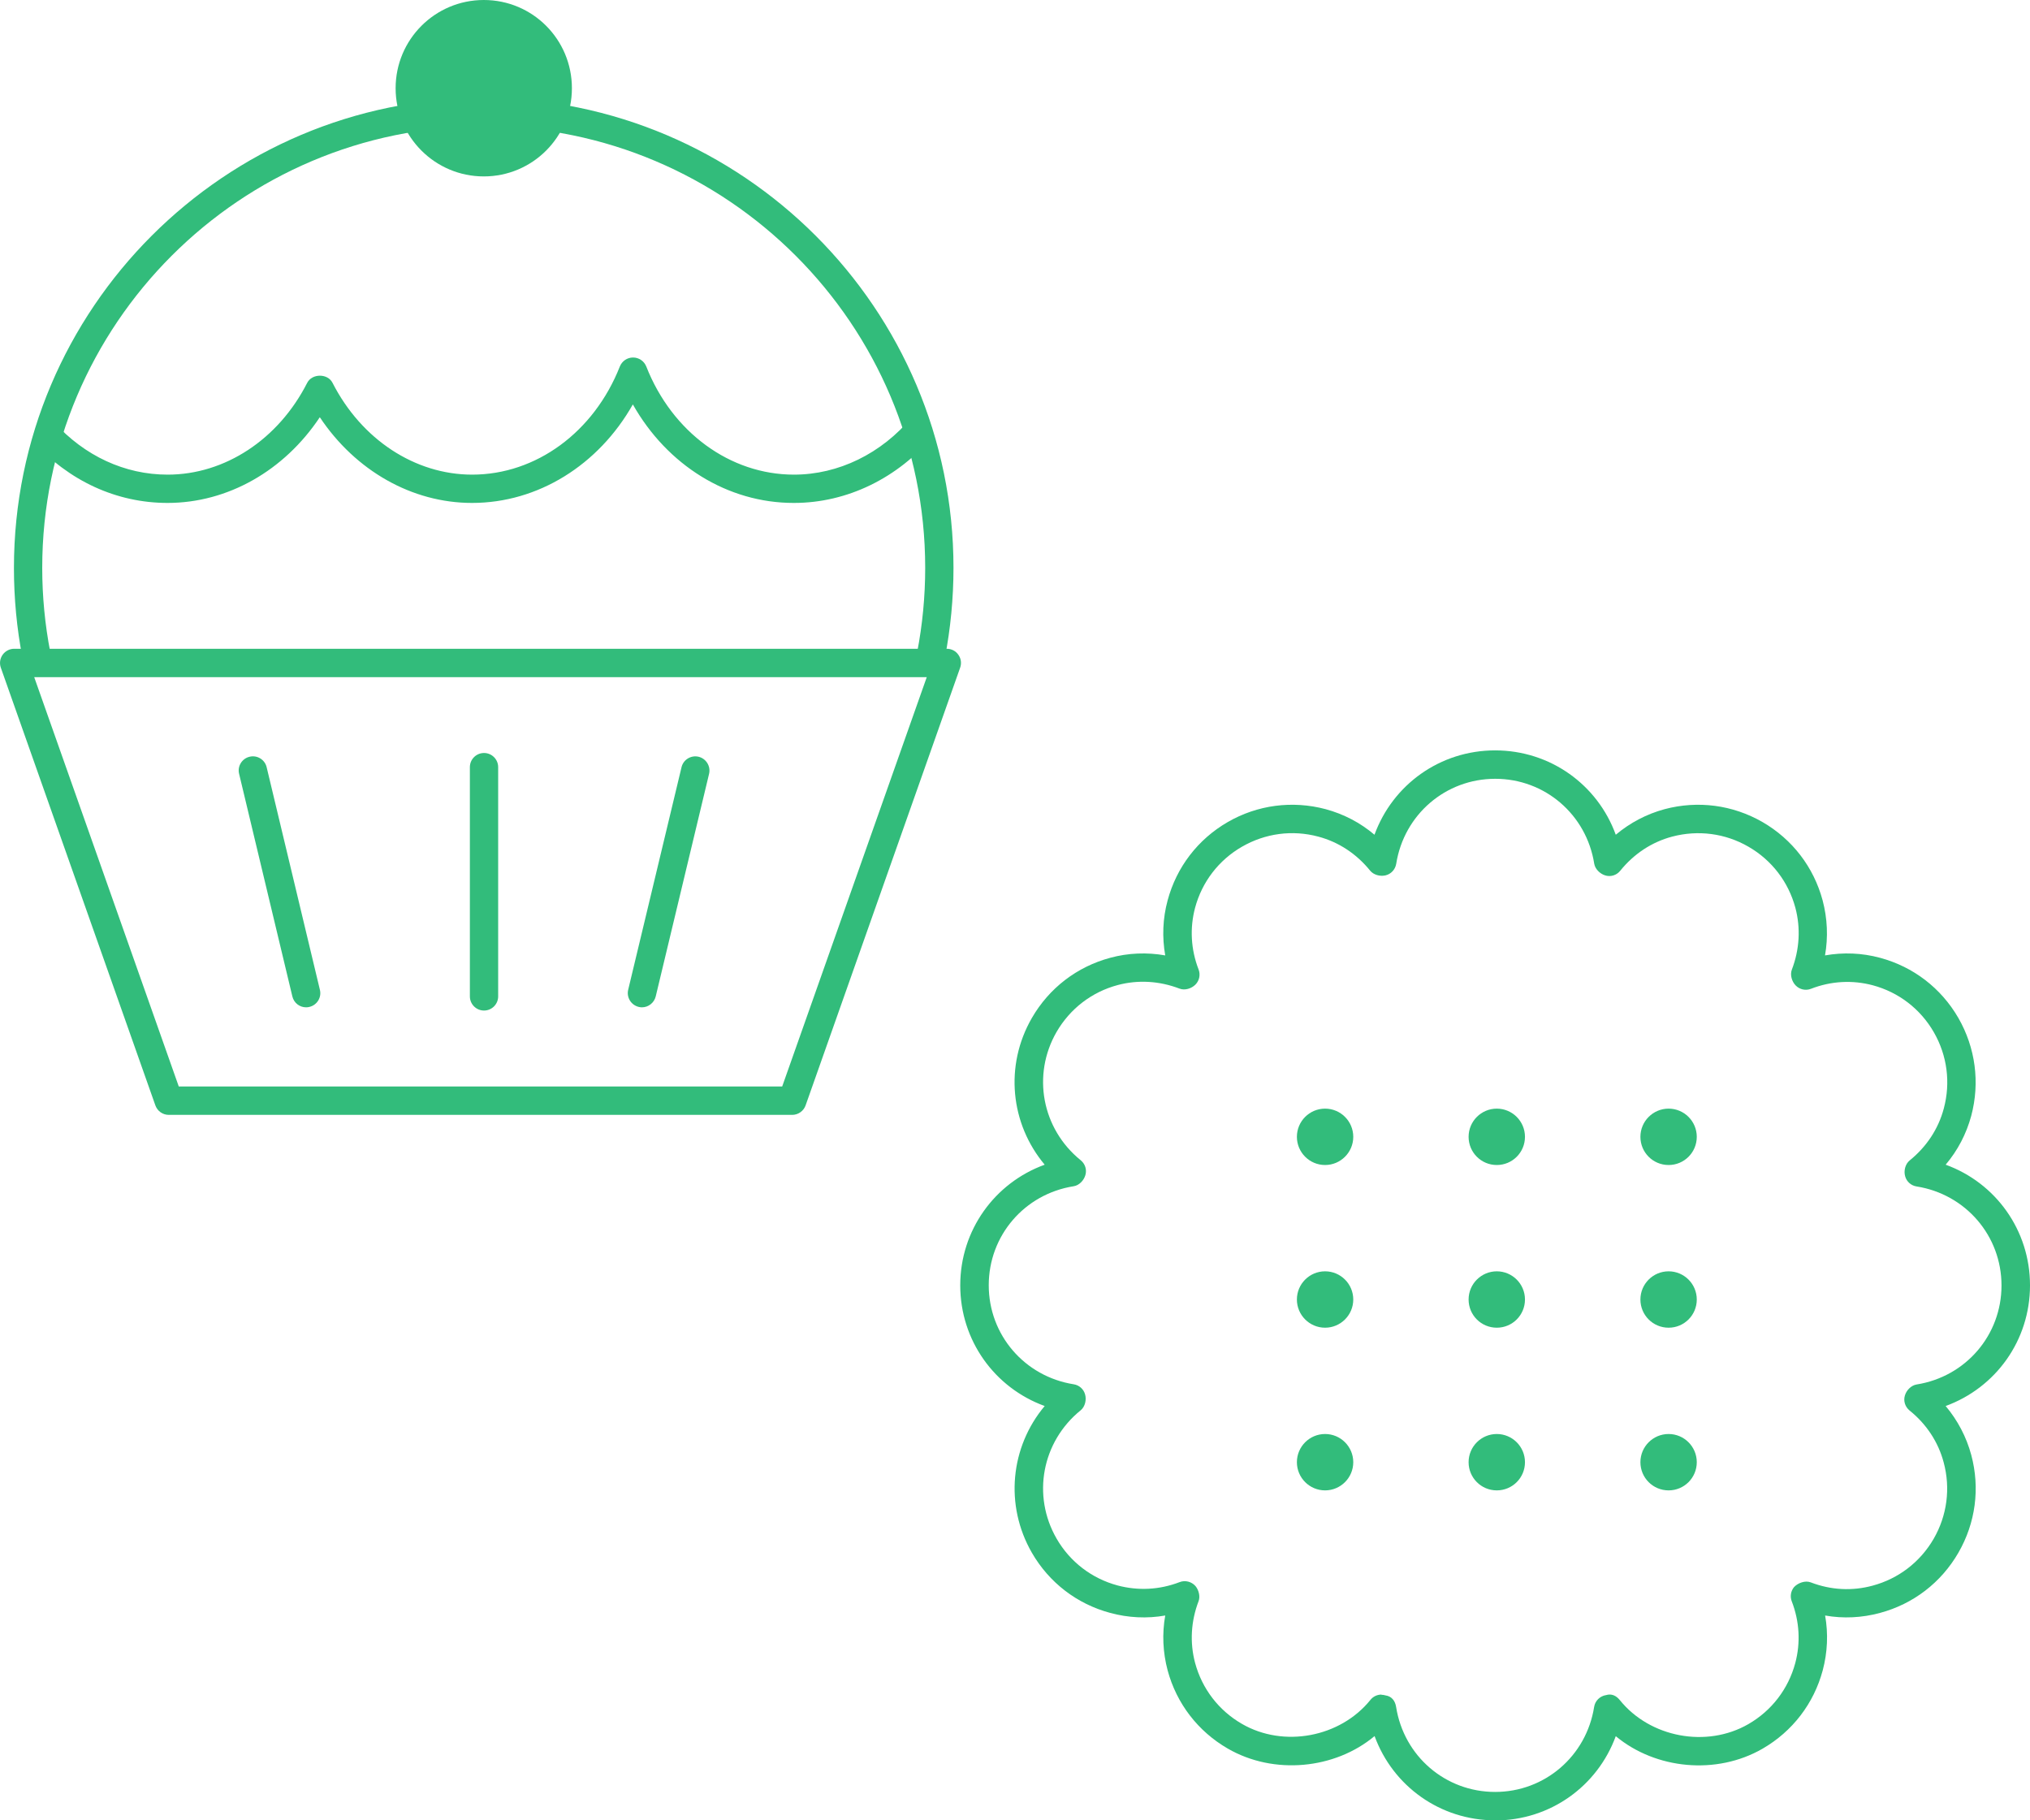
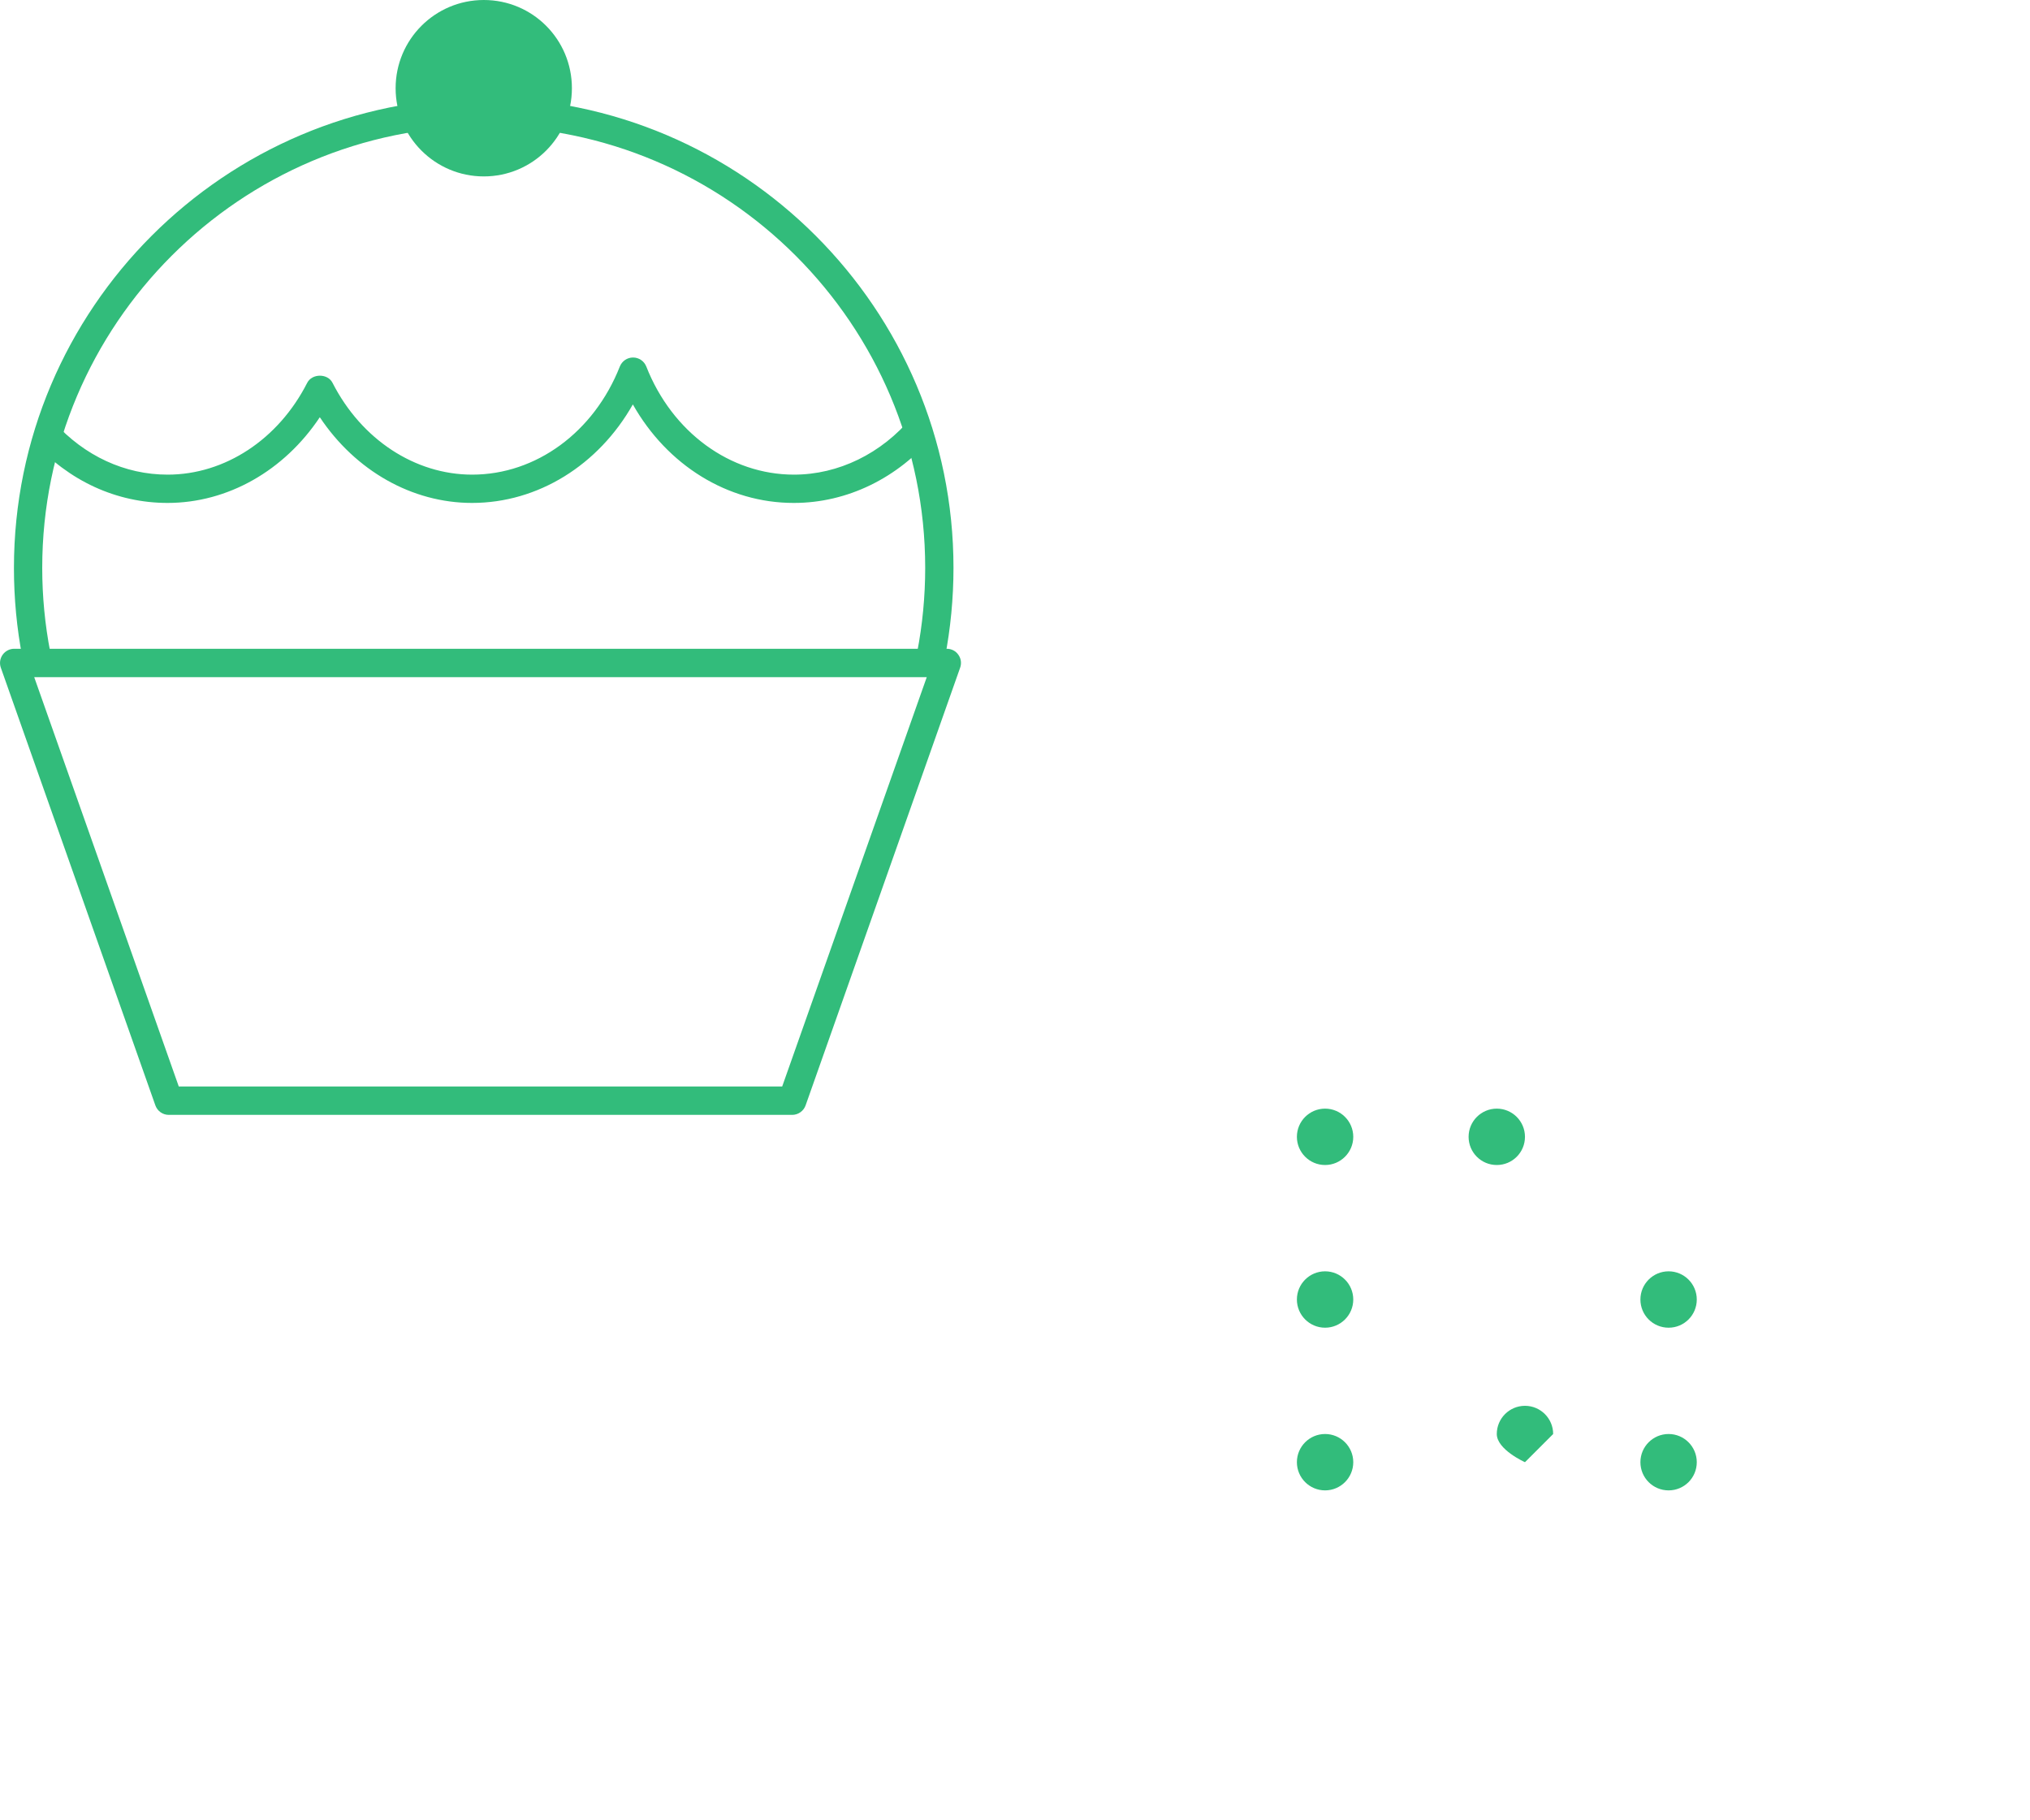
<svg xmlns="http://www.w3.org/2000/svg" viewBox="0 0 195.19 175">
  <g fill="#32bc7b">
    <path d="m130.12 109.29c0 1.5-1.22 2.71-2.71 2.71s-2.71-1.21-2.71-2.71 1.22-2.71 2.71-2.71 2.71 1.21 2.71 2.71" />
    <path d="m146.63 109.29c0 1.5-1.21 2.71-2.71 2.71s-2.71-1.21-2.71-2.71 1.22-2.71 2.71-2.71 2.71 1.21 2.71 2.71" />
-     <path d="m163.15 109.29c0 1.5-1.21 2.71-2.71 2.71s-2.71-1.21-2.71-2.71 1.22-2.71 2.71-2.71 2.71 1.21 2.71 2.71" />
    <path d="m130.12 124.93c0 1.5-1.22 2.71-2.71 2.71s-2.71-1.21-2.71-2.71 1.22-2.71 2.71-2.71 2.71 1.21 2.71 2.71" />
-     <path d="m146.63 124.93c0 1.5-1.21 2.71-2.71 2.71s-2.71-1.21-2.71-2.71 1.22-2.71 2.71-2.71 2.71 1.21 2.71 2.71" />
    <path d="m163.15 124.93c0 1.5-1.21 2.71-2.71 2.71s-2.71-1.21-2.71-2.71 1.22-2.71 2.71-2.71 2.71 1.21 2.71 2.71" />
    <path d="m130.12 140.57c0 1.5-1.22 2.71-2.71 2.71s-2.71-1.21-2.71-2.71 1.22-2.71 2.71-2.71 2.71 1.21 2.71 2.71" />
-     <path d="m146.63 140.57c0 1.5-1.21 2.71-2.71 2.71s-2.71-1.21-2.71-2.71 1.22-2.71 2.71-2.71 2.71 1.21 2.71 2.71" />
+     <path d="m146.63 140.57s-2.71-1.21-2.71-2.71 1.22-2.71 2.71-2.71 2.71 1.21 2.71 2.71" />
    <path d="m163.15 140.57c0 1.5-1.21 2.71-2.71 2.71s-2.71-1.21-2.71-2.71 1.22-2.71 2.71-2.71 2.71 1.21 2.71 2.71" />
-     <path d="m143.76 175c-5.28 0-9.83-3.29-11.59-8.1-3.83 3.2-9.7 3.76-14.12 1.2-2.87-1.66-4.92-4.33-5.78-7.52-.46-1.73-.54-3.52-.23-5.27-1.76.31-3.56.22-5.29-.25-3.2-.86-5.87-2.91-7.53-5.78-2.64-4.58-2.07-10.18 1.23-14.11-4.82-1.75-8.12-6.31-8.12-11.6s3.3-9.85 8.12-11.6c-3.3-3.93-3.88-9.52-1.23-14.11 1.66-2.87 4.33-4.92 7.53-5.78 1.73-.47 3.53-.54 5.29-.23-.31-1.76-.24-3.55.23-5.29.86-3.2 2.91-5.87 5.78-7.53 2.86-1.65 6.21-2.09 9.41-1.24 1.74.47 3.33 1.3 4.7 2.46 1.76-4.82 6.31-8.11 11.6-8.11s9.85 3.29 11.6 8.11c1.37-1.15 2.96-1.99 4.7-2.46 3.2-.85 6.54-.41 9.41 1.24 2.87 1.66 4.92 4.33 5.78 7.53.46 1.74.54 3.53.23 5.29 1.76-.31 3.55-.24 5.29.23 3.2.86 5.87 2.91 7.53 5.78 1.65 2.87 2.09 6.22 1.24 9.41-.47 1.74-1.3 3.33-2.46 4.7 4.82 1.75 8.11 6.31 8.11 11.6s-3.29 9.84-8.11 11.6c1.15 1.37 1.99 2.96 2.46 4.7.86 3.2.42 6.54-1.24 9.41s-4.33 4.92-7.53 5.78c-1.73.47-3.53.56-5.28.25.31 1.75.23 3.54-.23 5.27-.86 3.2-2.91 5.87-5.78 7.53-4.43 2.56-10.28 1.99-14.12-1.2-1.76 4.81-6.31 8.1-11.6 8.1zm-10.93-12.07c.13 0 .26.02.39.06.59.08.93.52 1.02 1.11.75 4.74 4.75 8.17 9.52 8.17s8.77-3.44 9.52-8.17c.09-.59.56-1.05 1.15-1.14.53-.16.97.05 1.32.48 2.9 3.6 8.34 4.63 12.36 2.31 2.24-1.29 3.84-3.38 4.51-5.87.52-1.95.41-4.01-.34-5.94-.18-.46-.09-.98.22-1.36.38-.41 1.08-.66 1.6-.46 1.95.75 4 .85 5.95.32 2.5-.67 4.58-2.27 5.88-4.51 1.29-2.24 1.63-4.85.96-7.34-.52-1.96-1.66-3.69-3.28-4.99-.43-.35-.61-.92-.45-1.44.15-.51.6-.97 1.12-1.06 4.74-.75 8.17-4.75 8.17-9.52s-3.44-8.77-8.17-9.52c-.52-.08-.95-.46-1.09-.96-.16-.53 0-1.19.43-1.54 1.62-1.31 2.76-3.03 3.28-4.99.67-2.49.33-5.1-.96-7.34s-3.38-3.84-5.87-4.51c-1.96-.52-4.01-.41-5.94.34-.51.2-1.09.07-1.47-.32-.37-.38-.56-1.02-.37-1.52.74-1.93.86-3.99.34-5.95-.67-2.49-2.27-4.58-4.51-5.87-2.23-1.29-4.84-1.63-7.34-.97-1.96.52-3.68 1.66-4.99 3.28-.35.44-.94.62-1.47.44-.49-.16-.94-.6-1.03-1.11-.75-4.74-4.75-8.17-9.52-8.17s-8.77 3.44-9.52 8.17c-.09.55-.5 1-1.05 1.12-.51.11-1.12-.05-1.45-.45-1.31-1.62-3.03-2.76-4.99-3.28-2.5-.67-5.1-.32-7.34.97s-3.84 3.38-4.51 5.87c-.52 1.95-.41 4.01.34 5.94.19.5.07 1.07-.31 1.45s-1.02.58-1.53.38c-1.94-.74-3.99-.86-5.94-.34-2.5.67-4.58 2.27-5.88 4.51-2.38 4.13-1.41 9.31 2.32 12.33.43.35.61.91.45 1.44-.15.51-.6.98-1.12 1.06-4.74.75-8.17 4.75-8.17 9.52s3.44 8.77 8.17 9.52c.52.08.95.46 1.09.96.16.53 0 1.2-.42 1.54-3.73 3.02-4.7 8.2-2.32 12.33 1.29 2.24 3.38 3.84 5.87 4.51 1.96.52 4.01.43 5.96-.32.54-.21 1.15-.05 1.53.38.31.38.47.98.3 1.44-.74 1.93-.86 3.99-.34 5.94.67 2.49 2.27 4.58 4.51 5.87 4.01 2.32 9.45 1.29 12.35-2.31.26-.33.66-.51 1.06-.51z" />
    <path d="m90.85 63.26-2.67-.52c.52-2.67.78-5.41.78-8.15 0-23.41-19.04-42.45-42.45-42.45s-42.45 19.04-42.45 42.45c0 2.73.26 5.46.78 8.13l-2.68.52c-.55-2.83-.82-5.74-.82-8.64 0-24.92 20.26-45.18 45.17-45.18s45.17 20.27 45.17 45.17c0 2.91-.28 5.83-.83 8.67z" />
    <path d="m76.18 107.18h-59.95c-.58 0-1.09-.36-1.29-.91l-14.86-42.08c-.15-.42-.08-.88.17-1.24.26-.36.67-.58 1.11-.58h89.68c.44 0 .86.21 1.11.58.26.36.32.82.17 1.24l-14.86 42.08c-.19.54-.71.91-1.29.91zm-58.99-2.73h58.02l13.9-39.35h-85.82z" />
    <path d="m76.31 48.35c-6.35 0-12.16-3.63-15.46-9.47-3.3 5.83-9.12 9.47-15.46 9.47-5.79 0-11.22-3.11-14.64-8.24-3.42 5.14-8.85 8.24-14.64 8.24-4.9 0-9.5-2.11-12.95-5.95l2.03-1.82c2.93 3.25 6.81 5.05 10.93 5.05 5.5 0 10.65-3.38 13.42-8.83.47-.91 1.97-.91 2.43 0 2.78 5.45 7.93 8.83 13.43 8.83 6.14 0 11.71-4.08 14.2-10.4.21-.52.71-.86 1.27-.86.56 0 1.06.34 1.27.86 2.48 6.32 8.06 10.4 14.2 10.4 4.28 0 8.42-2.02 11.35-5.54l2.1 1.74c-3.45 4.14-8.35 6.52-13.44 6.52z" />
    <path d="m38.04 8.48c0-4.68 3.79-8.48 8.48-8.48s8.47 3.79 8.47 8.48-3.79 8.48-8.47 8.48-8.48-3.79-8.48-8.48" />
-     <path d="m46.54 97.15c-.75 0-1.36-.61-1.36-1.36v-22.04c0-.75.61-1.36 1.36-1.36s1.36.61 1.36 1.36v22.04c0 .75-.61 1.36-1.36 1.36zm15.19-.31c-.1 0-.21-.01-.32-.04-.73-.18-1.18-.91-1.01-1.64l5.13-21.4c.17-.73.91-1.18 1.64-1.01.73.18 1.18.91 1.01 1.64l-5.13 21.4c-.15.62-.71 1.05-1.32 1.05zm-32.3 0c-.62 0-1.17-.42-1.32-1.05l-5.12-21.4c-.18-.73.28-1.47 1.01-1.64.73-.18 1.47.28 1.64 1.01l5.12 21.4c.18.73-.28 1.47-1.01 1.64-.11.03-.21.04-.32.04z" />
  </g>
</svg>